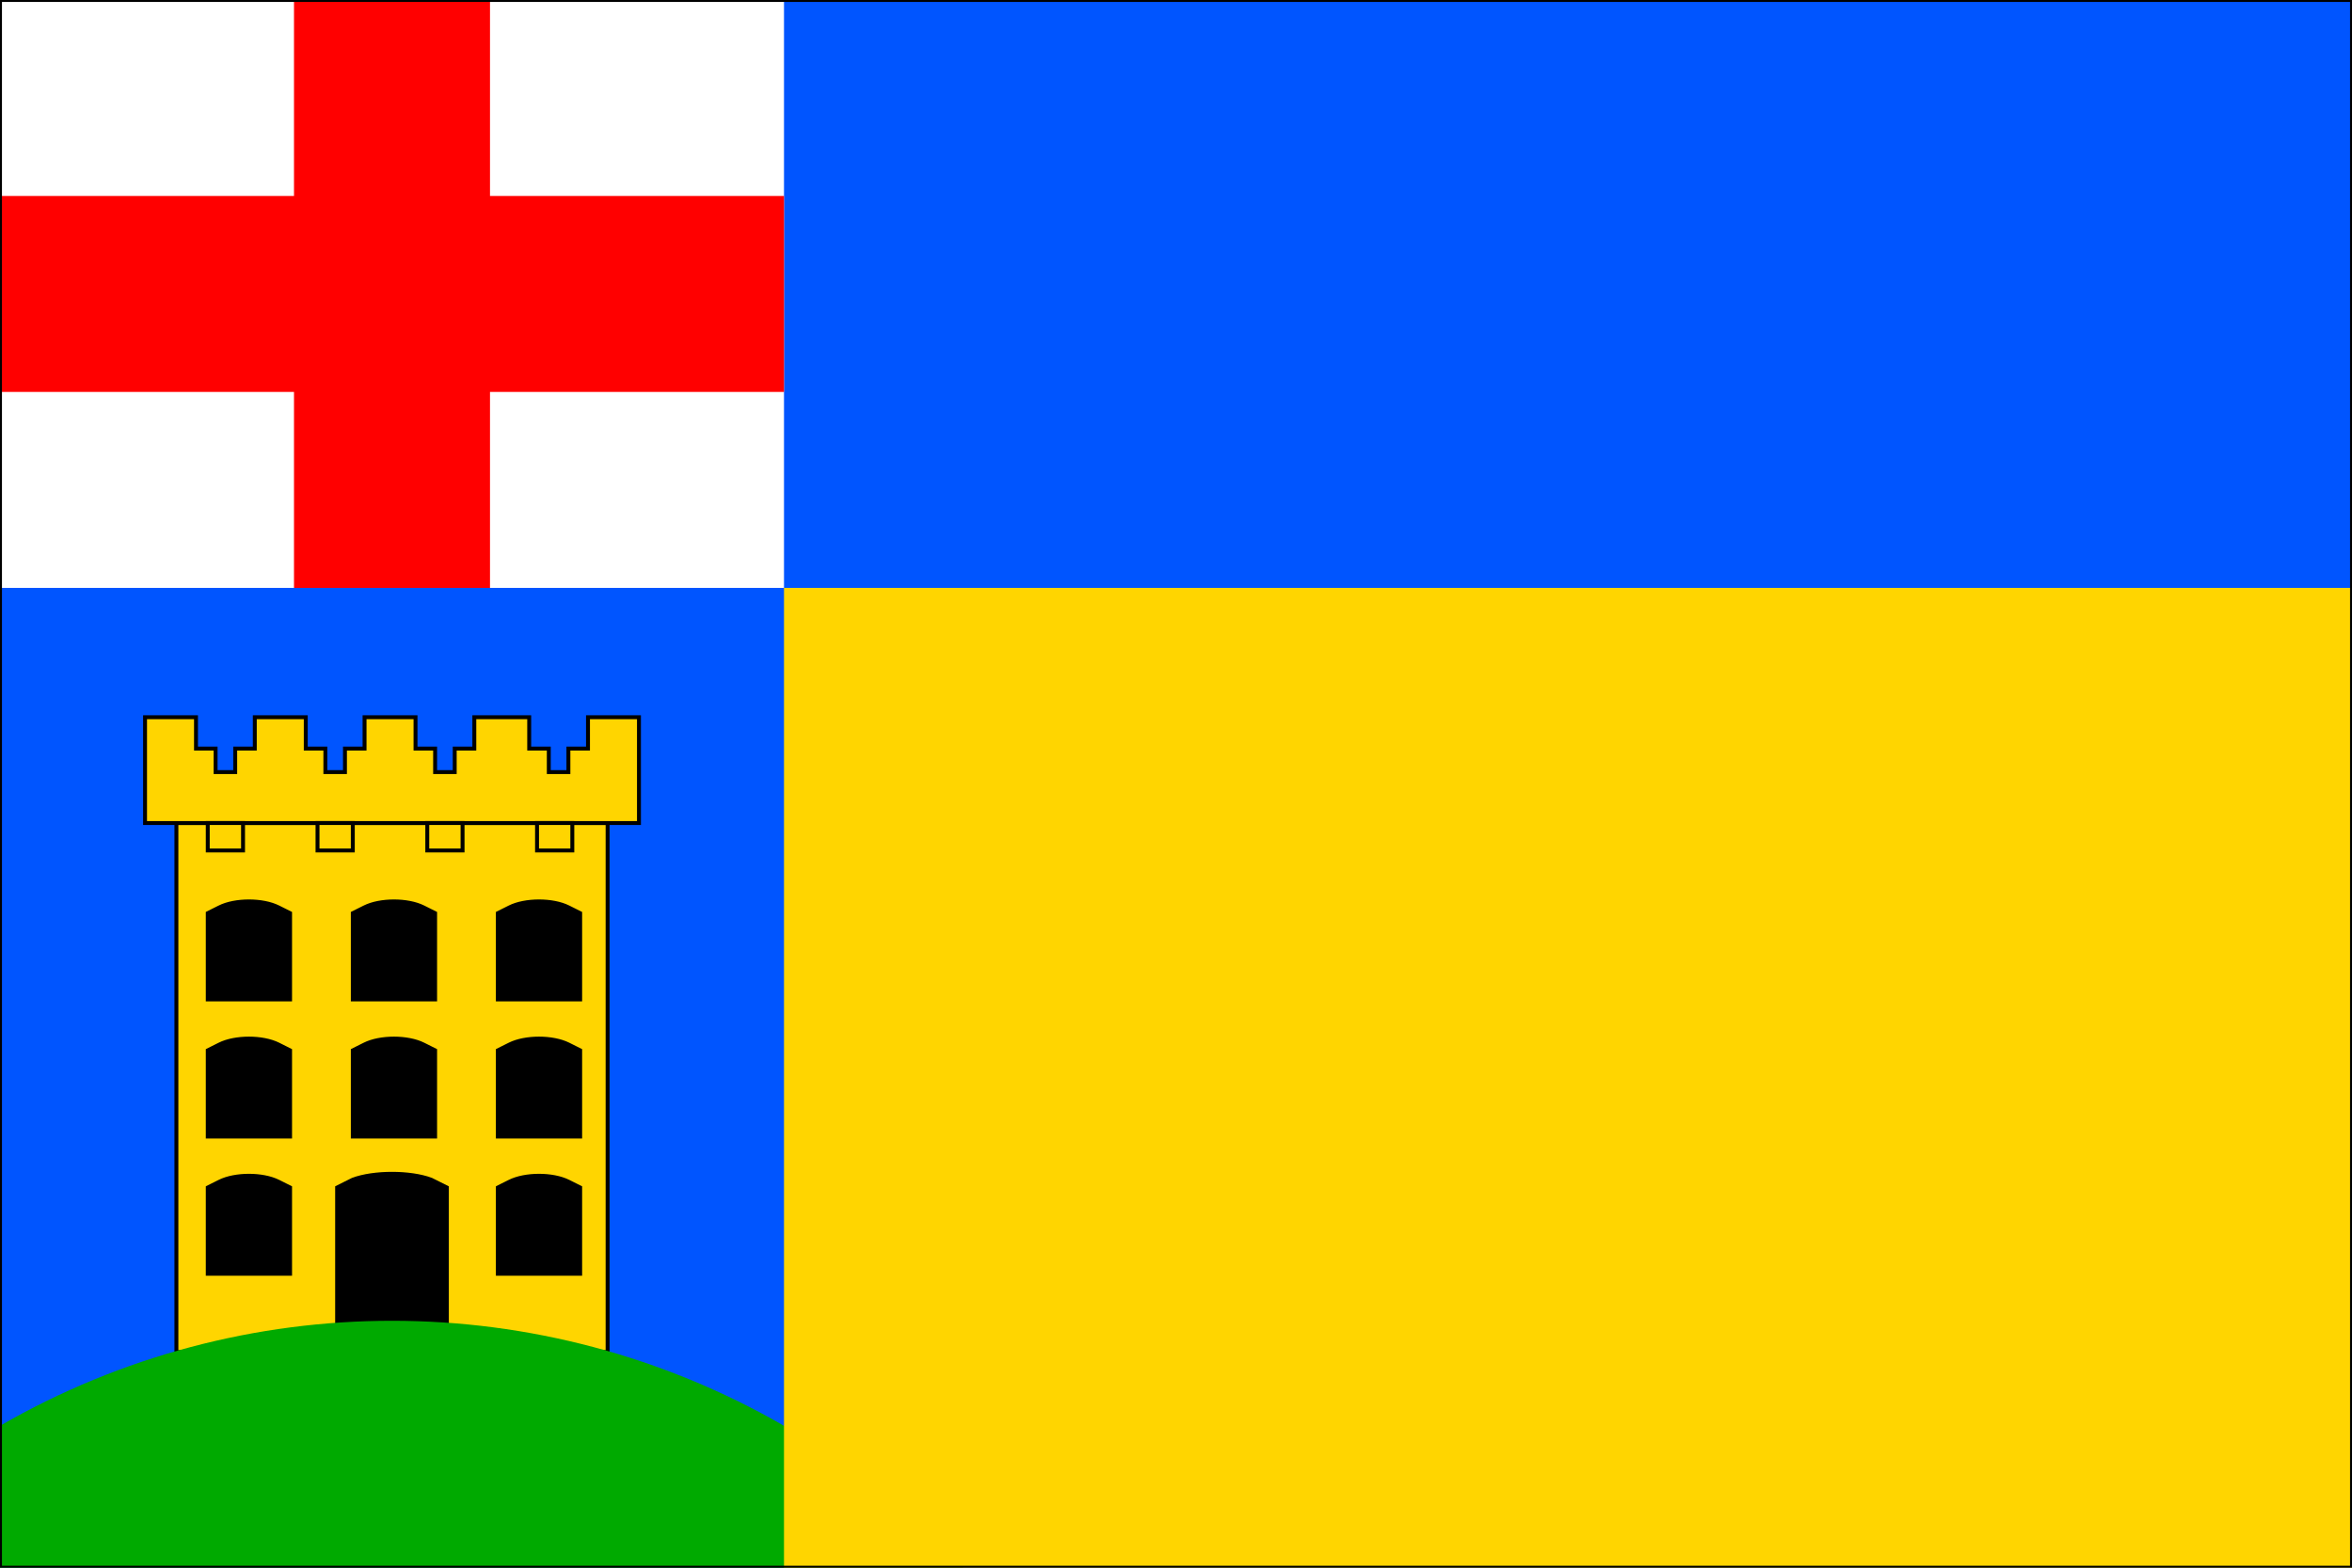
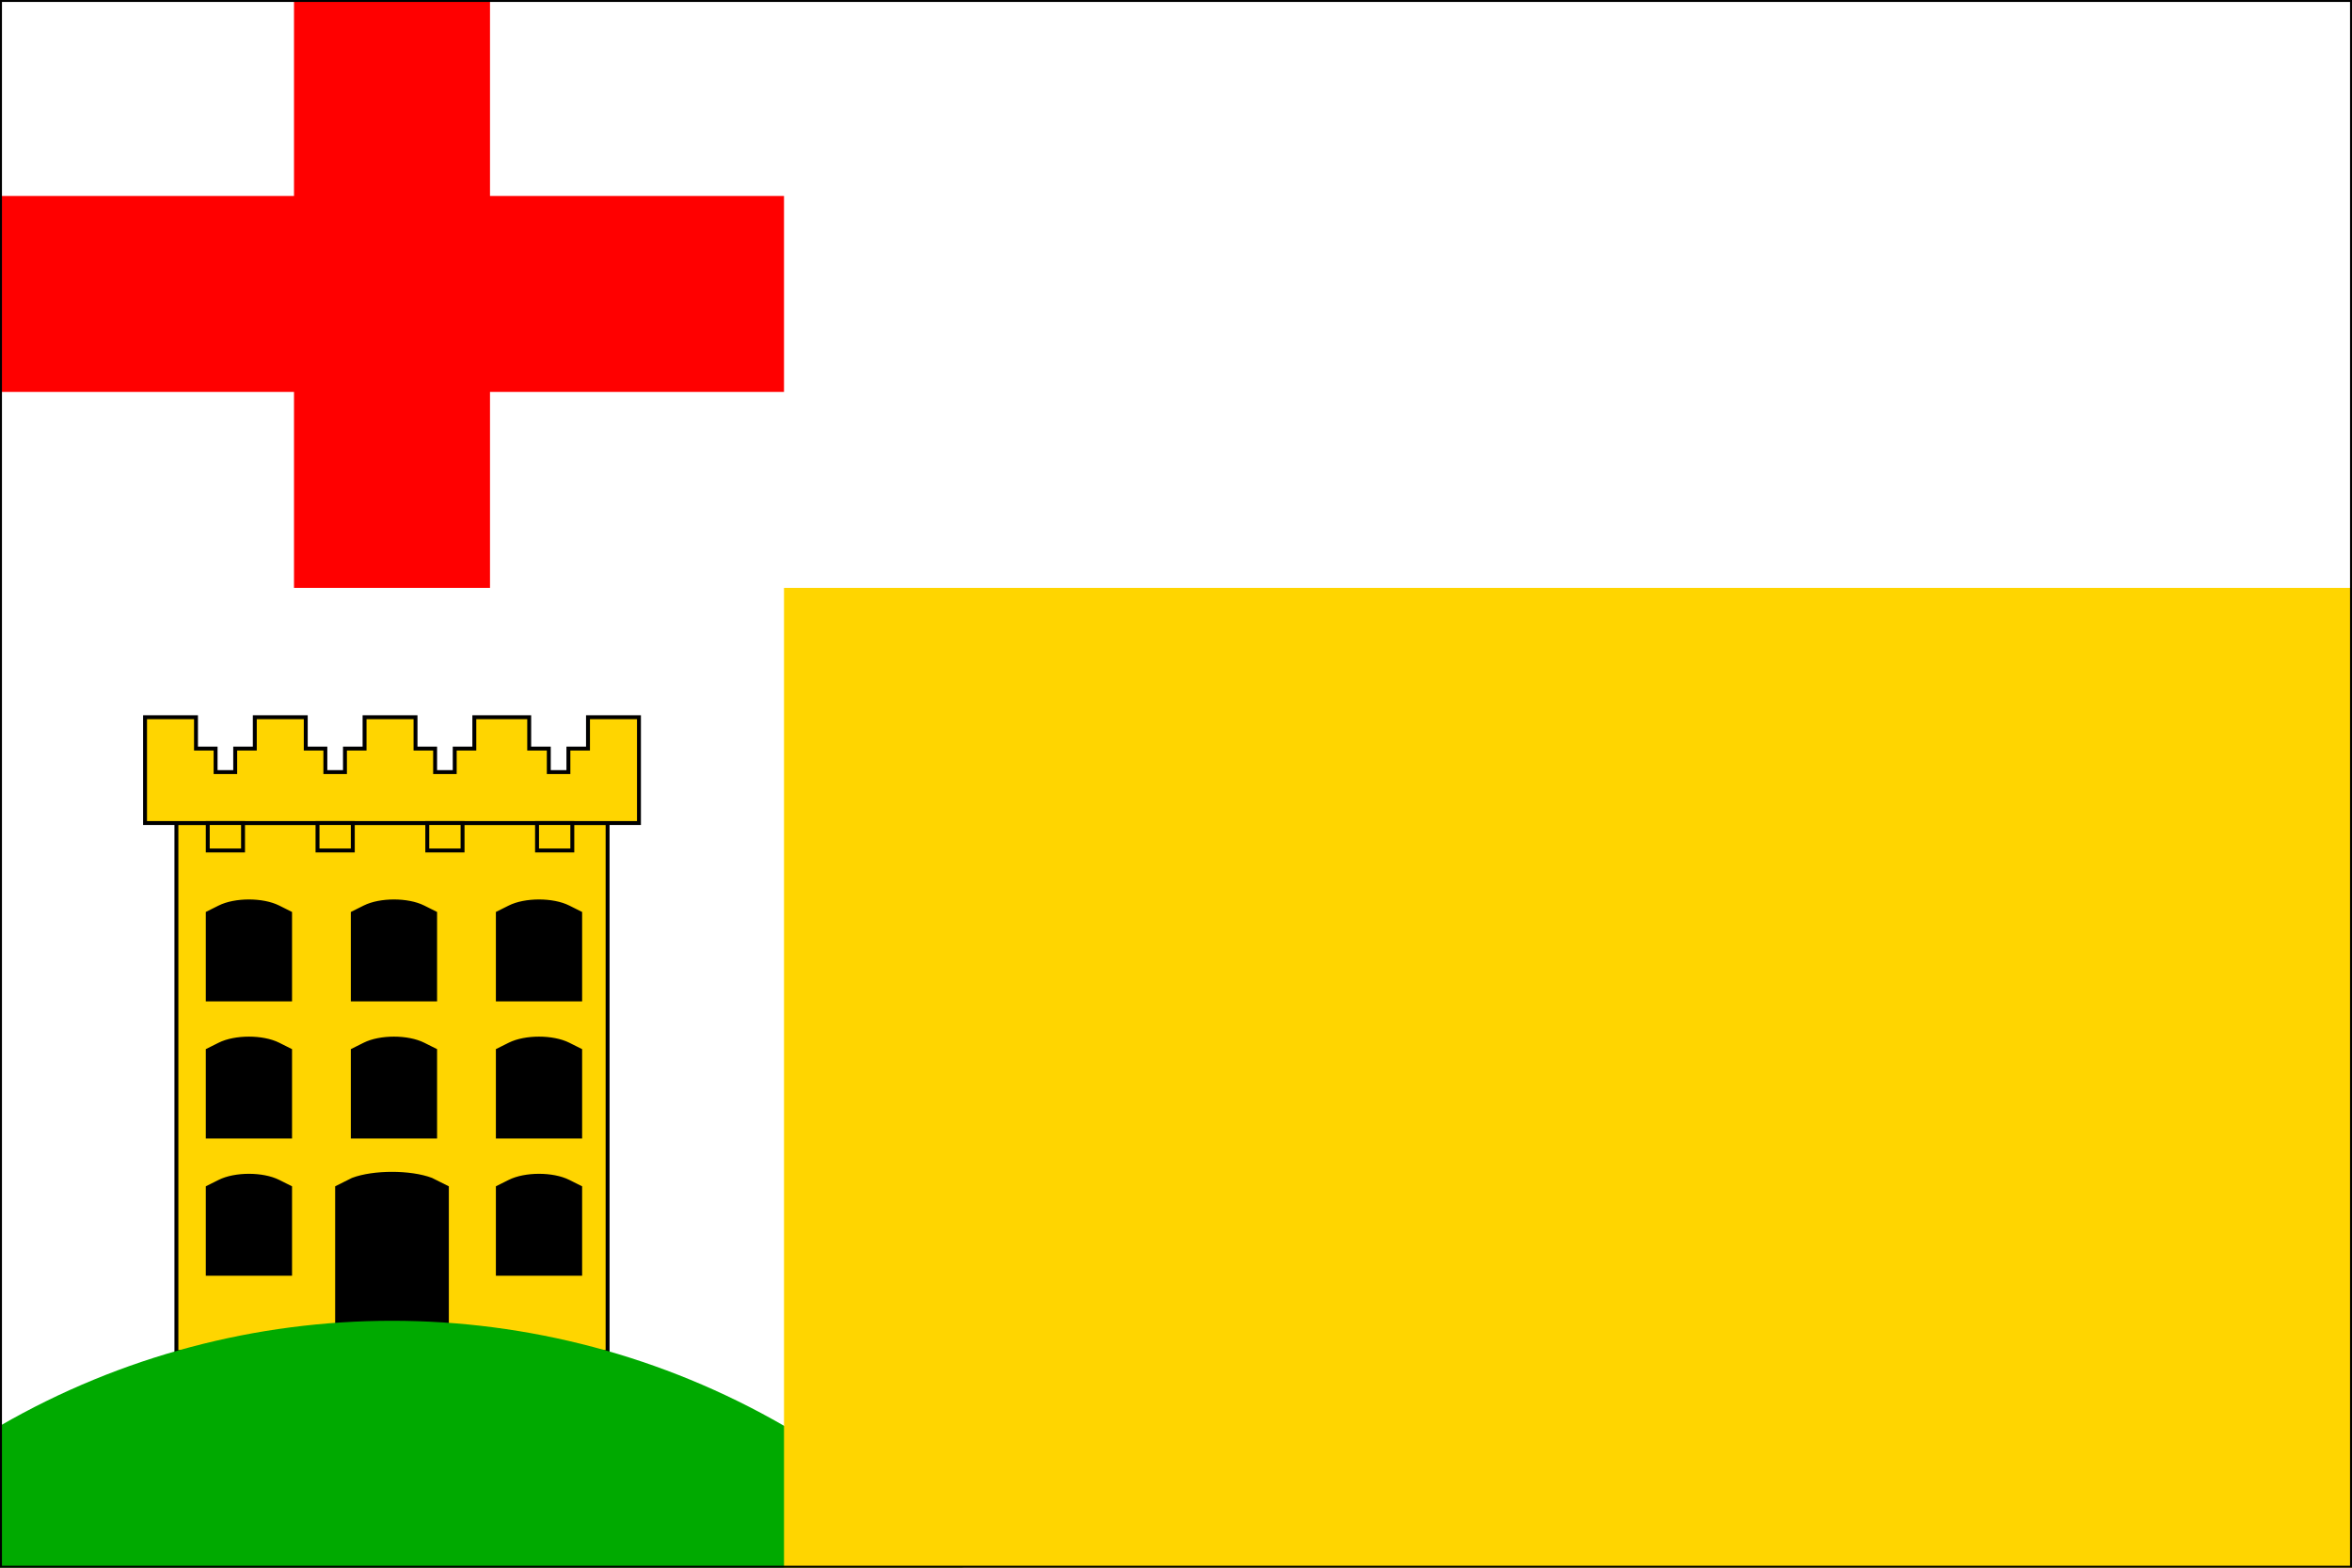
<svg xmlns="http://www.w3.org/2000/svg" xmlns:xlink="http://www.w3.org/1999/xlink" version="1.1" width="600" height="400" viewBox="0 0 600 400" id="sirejovice_flag_svg">
  <desc>Flag of Sirejovice LT CZ</desc>
  <defs>
    <path id="window" d="M 0,26 L 0,4 L 3,2.5 C 7,0.5 14,0.5 18,2.5 L 21,4 L 21,26 L 0,26 z " x="0" y="0" fill="#000" stroke="#000" stroke-width="1" />
    <path id="corbel" d="M 0,0 L 9,0 L 9,7 L 0,7 L 0,0 z " fill="#ffd500" stroke="#000" stroke-width="1" />
    <clipPath id="flag_mask">
      <path id="flag" d="M 0,0 L 600,0 L 600,400 L 0,400 L 0,0 z" />
    </clipPath>
  </defs>
-   <rect height="400" width="600" fill="#05f" />
  <rect height="150" width="200" fill="#fff" />
  <path d="M 75,0 L 125,0 L 125,50 L 200,50 L 200,100 L 125,100 L 125,150 L 75,150 L 75,100 L 0,100 L 0,50 L 75,50 L 75,0 z " fill="#f00" id="red_cross" />
  <path d="M 45,210 L 155,210 L 155,345 L 45,345 L 45,210 z " fill="#ffd500" stroke="#000" stroke-width="1" id="tower_body" />
  <path d="M 37,210 L 37,183 L 50,183 L 50,191 L 55,191 L 55,197 L 60,197 L 60,191 L 65,191 L 65,183 L 78,183 L 78,191 L 83,191 L 83,197 L 88,197 L 88,191 L 93,191 L 93,183 L 106,183 L 106,191 L 111,191 L 111,197 L 116,197 L 116,191 L 121,191 L 121,183 L 135,183 L 135,191 L 140,191 L 140,197 L 145,197 L 145,191 L 150,191 L 150,183 L 163,183 L 163,210 L 37,210  z " fill="#ffd500" stroke="#000" stroke-width="1" id="battlement" />
  <use xlink:href="#corbel" x="53" y="210" />
  <use xlink:href="#corbel" x="81" y="210" />
  <use xlink:href="#corbel" x="109" y="210" />
  <use xlink:href="#corbel" x="137" y="210" />
-   <path d="M 86,345 L 86,303 L 90,301 C 95.333,299 104.666,299 110,301 L 114,303 L 114,345 L 86,345 z " fill="#000" stroke="#000" stroke-width="1" id="door" />
+   <path d="M 86,345 L 86,303 L 90,301 C 95.333,299 104.666,299 110,301 L 114,303 L 114,345 z " fill="#000" stroke="#000" stroke-width="1" id="door" />
  <use xlink:href="#window" x="53" y="229" />
  <use xlink:href="#window" x="53" y="264" />
  <use xlink:href="#window" x="53" y="299" />
  <use xlink:href="#window" x="90" y="229" />
  <use xlink:href="#window" x="90" y="264" />
  <use xlink:href="#window" x="127" y="229" />
  <use xlink:href="#window" x="127" y="264" />
  <use xlink:href="#window" x="127" y="299" />
  <circle cx="100" cy="537" r="200" fill="#0a0" clip-path="url(#flag_mask)" id="green_hill" />
  <rect height="250" width="400" x="200" y="150" fill="#ffd500" />
  <path d="M 0,0 L 600,0 L 600,400 L 0,400 L 0,0 z " fill="none" stroke="#000" stroke-width="1" />
</svg>